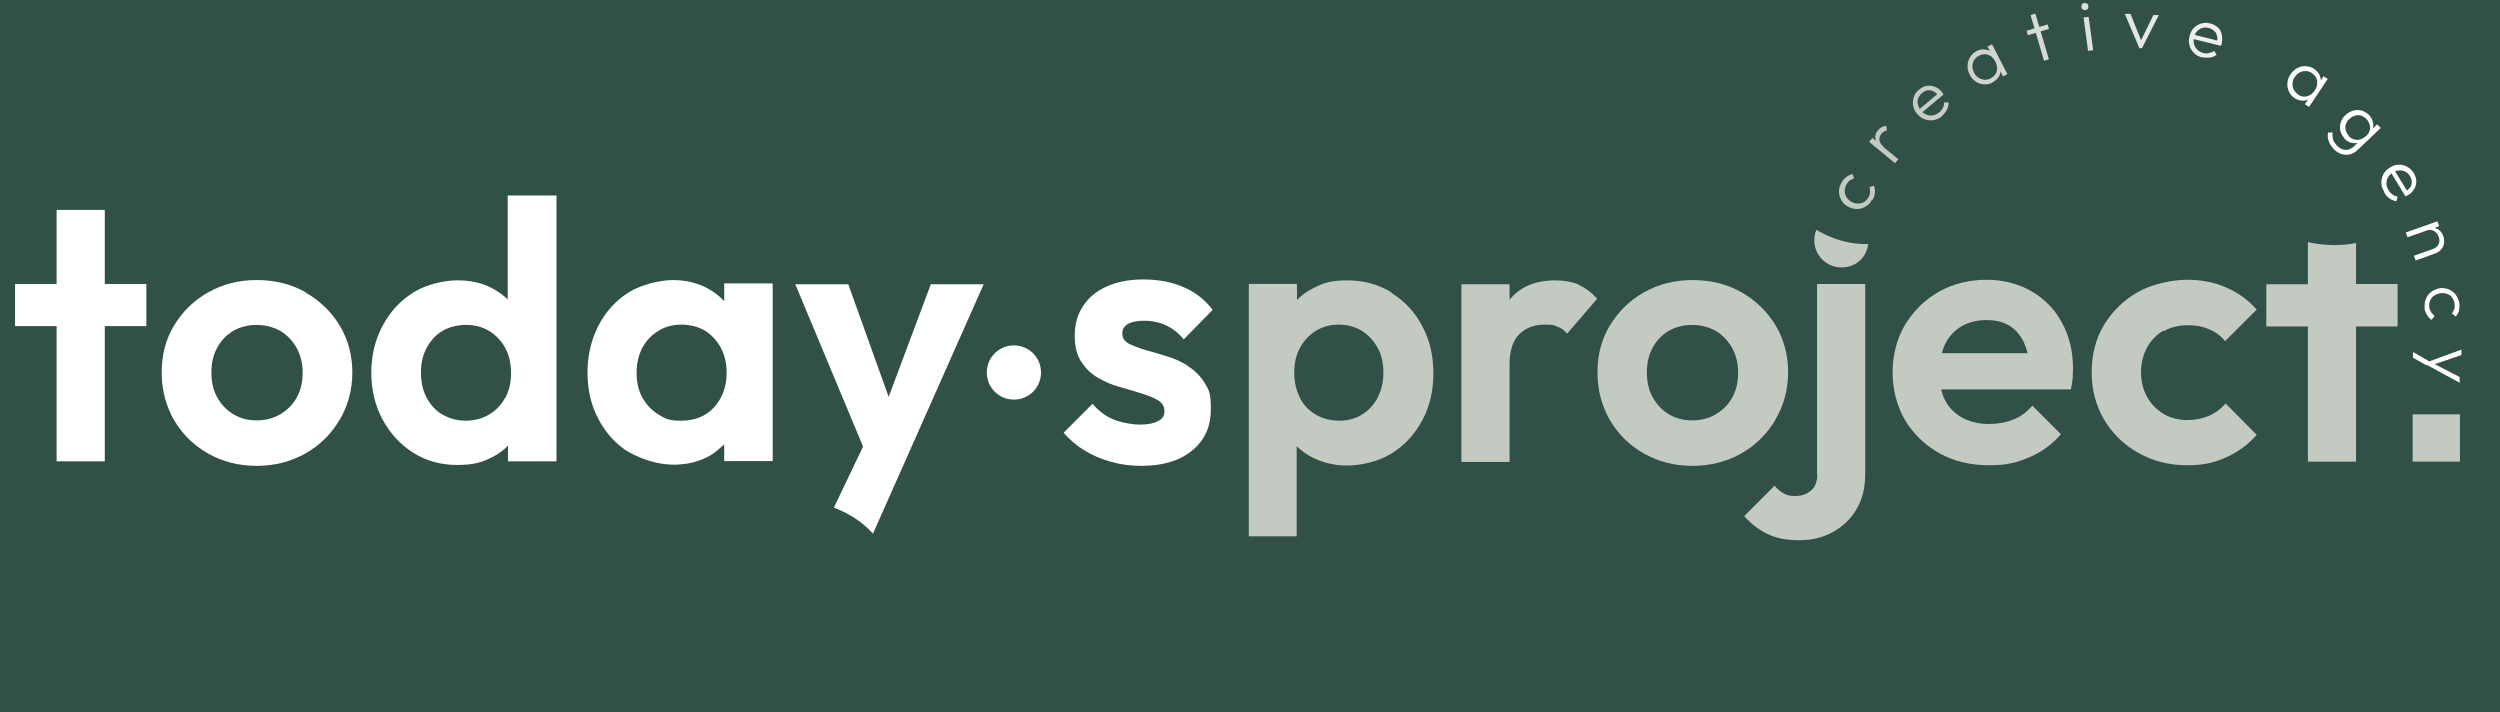
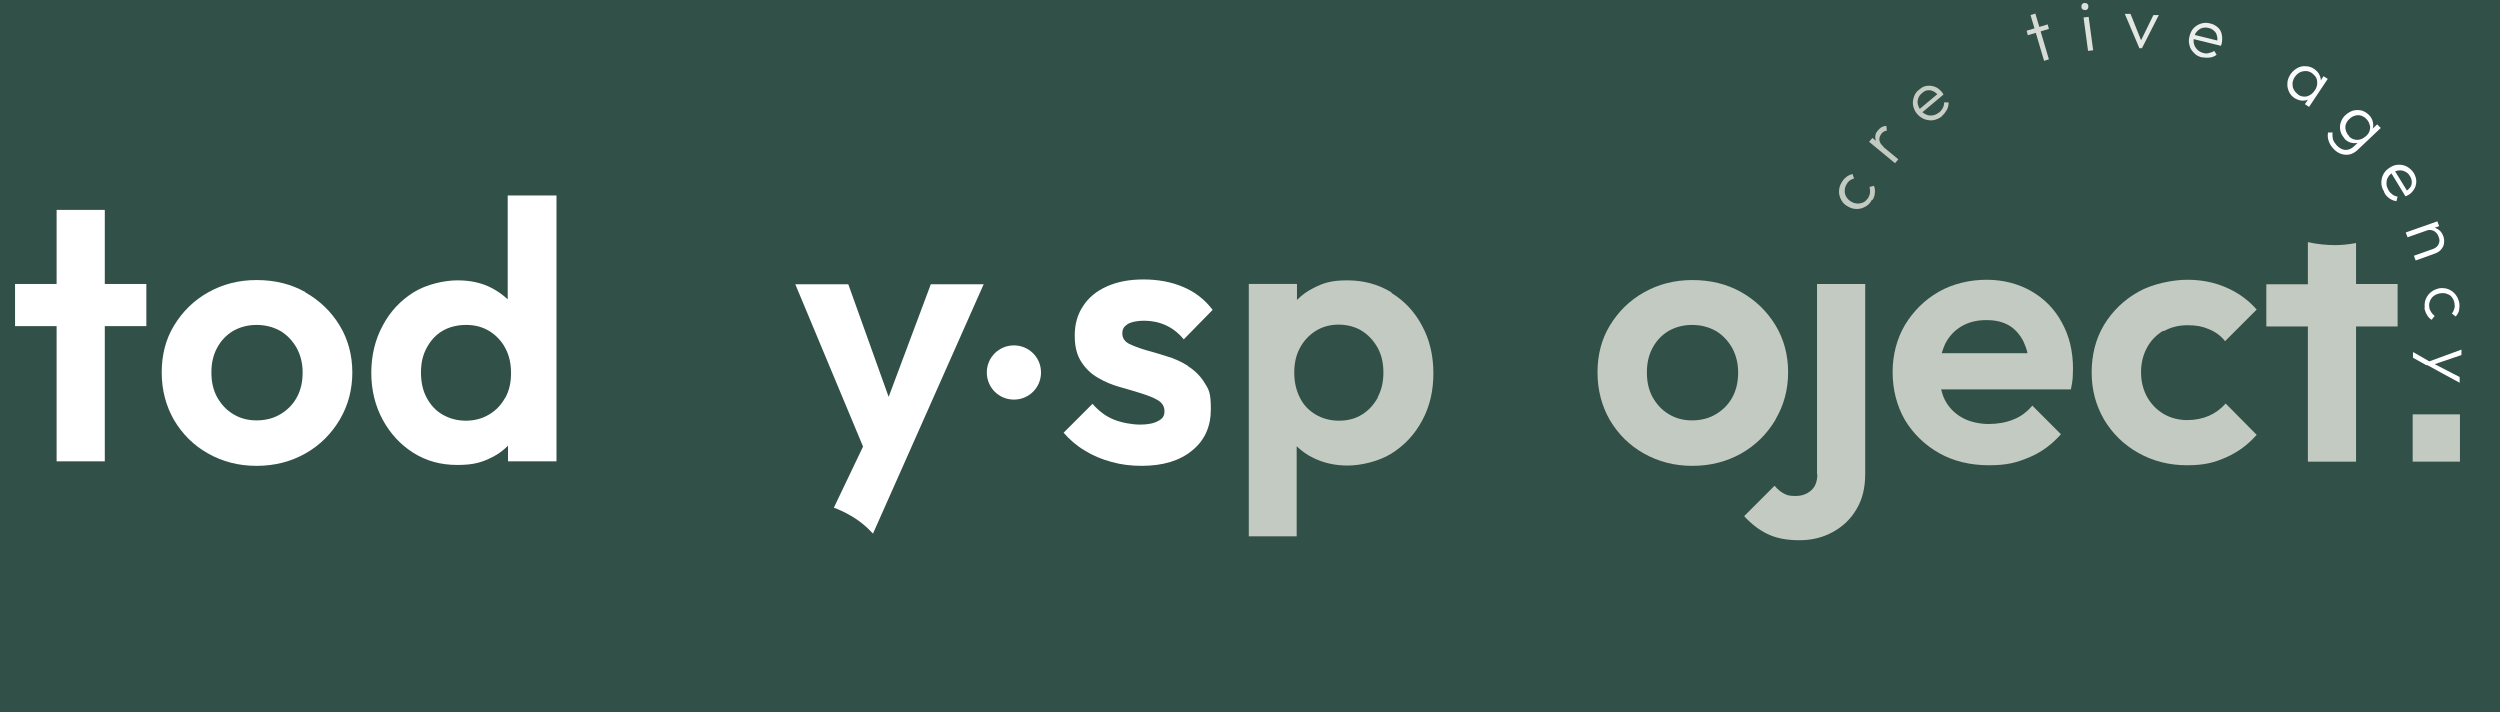
<svg xmlns="http://www.w3.org/2000/svg" xmlns:xlink="http://www.w3.org/1999/xlink" version="1.1" viewBox="0 0 830.2 236.5">
  <defs>
    <style>
      .cls-1 {
        fill: url(#Naamloos_verloop_20);
      }

      .cls-2 {
        fill: #315047;
      }

      .cls-3 {
        fill: url(#Naamloos_verloop_20-9);
      }

      .cls-4 {
        fill: url(#Naamloos_verloop_20-3);
      }

      .cls-5 {
        fill: url(#Naamloos_verloop_20-6);
      }

      .cls-6 {
        fill: url(#Naamloos_verloop_20-2);
      }

      .cls-7 {
        fill: url(#Naamloos_verloop_20-7);
      }

      .cls-8 {
        fill: url(#Naamloos_verloop_20-4);
      }

      .cls-9 {
        fill: url(#Naamloos_verloop_20-8);
      }

      .cls-10 {
        fill: url(#Naamloos_verloop_20-5);
      }

      .cls-11 {
        fill: url(#Naamloos_verloop_20-11);
      }

      .cls-12 {
        fill: url(#Naamloos_verloop_20-12);
      }

      .cls-13 {
        fill: url(#Naamloos_verloop_20-10);
      }

      .cls-14 {
        fill: url(#Naamloos_verloop_20-13);
      }

      .cls-15 {
        fill: url(#Naamloos_verloop_20-14);
      }

      .cls-16 {
        fill: #fff;
      }

      .cls-17 {
        fill: #c3cac1;
      }
    </style>
    <linearGradient id="Naamloos_verloop_20" data-name="Naamloos verloop 20" x1="610.6" y1="63.8" x2="817.5" y2="63.8" gradientUnits="userSpaceOnUse">
      <stop offset=".1" stop-color="#c3cac1" />
      <stop offset=".8" stop-color="#fff" />
    </linearGradient>
    <linearGradient id="Naamloos_verloop_20-2" data-name="Naamloos verloop 20" x1="610.6" y1="48" x2="817.5" y2="48" xlink:href="#Naamloos_verloop_20" />
    <linearGradient id="Naamloos_verloop_20-3" data-name="Naamloos verloop 20" x1="610.6" y1="34.2" x2="817.5" y2="34.2" xlink:href="#Naamloos_verloop_20" />
    <linearGradient id="Naamloos_verloop_20-4" data-name="Naamloos verloop 20" y1="21.4" x2="817.5" y2="21.4" xlink:href="#Naamloos_verloop_20" />
    <linearGradient id="Naamloos_verloop_20-5" data-name="Naamloos verloop 20" x1="610.6" y1="12.3" x2="817.5" y2="12.3" xlink:href="#Naamloos_verloop_20" />
    <linearGradient id="Naamloos_verloop_20-6" data-name="Naamloos verloop 20" x1="610.6" y1="8.9" x2="817.5" y2="8.9" xlink:href="#Naamloos_verloop_20" />
    <linearGradient id="Naamloos_verloop_20-7" data-name="Naamloos verloop 20" x1="610.6" y1="10.3" x2="817.5" y2="10.3" xlink:href="#Naamloos_verloop_20" />
    <linearGradient id="Naamloos_verloop_20-8" data-name="Naamloos verloop 20" x1="610.6" y1="13.4" x2="817.5" y2="13.4" xlink:href="#Naamloos_verloop_20" />
    <linearGradient id="Naamloos_verloop_20-9" data-name="Naamloos verloop 20" x1="610.6" y1="28.7" x2="817.5" y2="28.7" xlink:href="#Naamloos_verloop_20" />
    <linearGradient id="Naamloos_verloop_20-10" data-name="Naamloos verloop 20" y1="44" x2="817.5" y2="44" xlink:href="#Naamloos_verloop_20" />
    <linearGradient id="Naamloos_verloop_20-11" data-name="Naamloos verloop 20" x1="610.6" y1="60.5" x2="817.5" y2="60.5" xlink:href="#Naamloos_verloop_20" />
    <linearGradient id="Naamloos_verloop_20-12" data-name="Naamloos verloop 20" x1="610.6" y1="80" x2="817.5" y2="80" xlink:href="#Naamloos_verloop_20" />
    <linearGradient id="Naamloos_verloop_20-13" data-name="Naamloos verloop 20" x1="610.6" y1="100.9" x2="817.5" y2="100.9" xlink:href="#Naamloos_verloop_20" />
    <linearGradient id="Naamloos_verloop_20-14" data-name="Naamloos verloop 20" x1="610.6" y1="121.7" x2="817.5" y2="121.7" xlink:href="#Naamloos_verloop_20" />
  </defs>
  <g>
    <g id="Laag_1">
      <rect class="cls-2" width="830.2" height="236.5" />
-       <path class="cls-17" d="M620.4,81c-8.6.4-15.8-3.8-17.2-4.7,0,0,0,0,0,0-.5,1.1-.7,2.3-.7,3.5,0,5,4,9,9,9s8.4-3.4,8.9-7.9h0Z" />
      <g>
        <path class="cls-16" d="M326.7,94.3l-26.4,59.5-10.4,23.4c-2.3-2.5-4.9-4.6-8-6.3-1.6-.9-3.3-1.7-5-2.3l9.7-20.3-22.5-53.9h17.6l13.4,37.4,14-37.4h17.6Z" />
        <g>
          <polygon class="cls-16" points="34.8 69.7 18.8 69.7 18.8 94.3 5 94.3 5 108.3 18.8 108.3 18.8 153.2 34.8 153.2 34.8 108.3 48.6 108.3 48.6 94.3 34.8 94.3 34.8 69.7" />
          <path class="cls-16" d="M101.4,97c-4.8-2.7-10.2-4-16.2-4s-11.3,1.4-16.1,4.1c-4.8,2.7-8.5,6.4-11.3,11-2.8,4.6-4.1,9.8-4.1,15.6s1.4,11.1,4.1,15.8c2.8,4.7,6.5,8.4,11.3,11.1,4.8,2.7,10.1,4.1,16.1,4.1s11.4-1.4,16.2-4.1c4.8-2.7,8.6-6.5,11.4-11.2,2.8-4.7,4.2-10,4.2-15.7s-1.4-11-4.2-15.6c-2.8-4.6-6.6-8.3-11.4-11ZM98.6,131.9c-1.3,2.4-3.1,4.2-5.4,5.6-2.3,1.4-5,2.1-8,2.1s-5.5-.7-7.8-2.1c-2.3-1.4-4-3.3-5.3-5.6-1.3-2.4-1.9-5.1-1.9-8.2s.6-5.8,1.9-8.2c1.3-2.4,3-4.2,5.3-5.6,2.3-1.3,4.9-2,7.8-2s5.6.7,7.9,2c2.2,1.3,4,3.2,5.4,5.6,1.3,2.4,2,5.1,2,8.2s-.6,5.8-1.9,8.2Z" />
          <path class="cls-16" d="M168.6,99.4c-1.5-1.4-3.3-2.7-5.2-3.7-3.4-1.8-7.2-2.6-11.5-2.6s-10.3,1.3-14.6,4c-4.3,2.7-7.7,6.3-10.2,11-2.5,4.6-3.8,9.9-3.8,15.7s1.3,11,3.8,15.6c2.5,4.6,5.9,8.3,10.2,11,4.3,2.7,9.1,4,14.6,4s8.2-.9,11.6-2.6c2-1,3.7-2.3,5.2-3.8v5.2h16.1v-88.3h-16.2v34.4ZM167.8,132c-1.3,2.4-3,4.2-5.3,5.6-2.3,1.4-4.9,2.1-7.8,2.1s-5.4-.7-7.7-2c-2.3-1.3-4-3.2-5.3-5.6-1.3-2.4-1.9-5.2-1.9-8.4s.6-5.8,1.9-8.2c1.3-2.4,3-4.3,5.2-5.6,2.2-1.3,4.9-2,7.9-2s5.5.7,7.8,2.1c2.2,1.4,4,3.3,5.2,5.6,1.3,2.4,1.9,5.1,1.9,8.3s-.6,5.8-1.9,8.2Z" />
          <path class="cls-16" d="M394.5,121.5c-2.2-1.4-4.6-2.5-7.1-3.2-2.5-.8-4.9-1.5-7.1-2.1-2.3-.7-4.1-1.4-5.5-2.1-1.4-.8-2.1-1.9-2.1-3.4s.6-2.3,1.8-3.1c1.2-.7,3.1-1.1,5.5-1.1s4.9.5,7.1,1.5c2.2,1,4.3,2.6,6,4.7l9.6-9.8c-2.6-3.4-5.9-6-9.8-7.6-3.9-1.7-8.4-2.5-13.2-2.5s-8.7.8-12.1,2.3c-3.4,1.5-6.1,3.7-7.9,6.5-1.9,2.8-2.8,6.1-2.8,9.8s.7,6.5,2.2,8.8c1.5,2.3,3.3,4,5.6,5.3,2.2,1.3,4.6,2.3,7.1,3,2.5.7,4.9,1.4,7.1,2.1,2.2.7,4.1,1.4,5.6,2.3,1.5.9,2.2,2.1,2.2,3.7s-.7,2.5-2.1,3.2c-1.4.8-3.4,1.2-6,1.2s-6.1-.6-8.8-1.7c-2.7-1.1-5-2.9-7-5.2l-9.6,9.6c2,2.3,4.3,4.3,7,5.9,2.7,1.7,5.6,2.9,8.9,3.8,3.2.9,6.5,1.3,10,1.3,7.1,0,12.7-1.7,16.8-5.1,4.2-3.4,6.2-8,6.2-13.7s-.7-6.5-2.1-8.8c-1.4-2.3-3.3-4.1-5.5-5.5Z" />
-           <path class="cls-16" d="M240.4,99.9c-1.6-1.7-3.5-3.1-5.7-4.3-3.3-1.7-7.1-2.6-11.2-2.6s-10.3,1.4-14.6,4c-4.3,2.7-7.7,6.4-10.1,11-2.4,4.6-3.7,9.9-3.7,15.7s1.2,11,3.7,15.6c2.1,3.9,4.8,7.2,8.3,9.7,0,0,0,0,.2.2,1.3.9,8.5,5.3,17.1,5.1h.1c1.1,0,2.2-.2,3.3-.3h.2c2.4-.4,4.7-1.1,6.8-2.2,1.7-.8,3.1-1.9,4.4-3.1.8-.7,1.3-1.1,1.3-1.1v5.5h16.1v-59h-16.1v5.6ZM237.2,135.2c-2.8,3-6.4,4.5-10.9,4.5s-5.4-.7-7.7-2.1c-2.3-1.4-4-3.3-5.3-5.6s-1.9-5.1-1.9-8.3.7-5.8,1.9-8.2c1.3-2.4,3-4.2,5.3-5.6,2.2-1.4,4.8-2.1,7.7-2.1s5.6.7,7.8,2c2.2,1.4,3.9,3.2,5.3,5.7,1.3,2.5,1.9,5.2,1.9,8.3,0,4.6-1.4,8.3-4.1,11.4Z" />
          <path class="cls-16" d="M336.7,114.7c-5,0-9,4-9,9s4,9,9,9,9-4,9-9-4-9-9-9Z" />
        </g>
      </g>
      <rect class="cls-17" x="801.2" y="137.6" width="15.7" height="15.7" />
      <g>
        <path class="cls-17" d="M462.1,97.1c-4.4-2.7-9.3-4-14.7-4s-8.1.9-11.5,2.7c-2,1-3.7,2.3-5.2,3.8v-5.3h-16v83.8h15.9v-29.9c1.6,1.5,3.3,2.8,5.4,3.8,3.4,1.7,7.2,2.6,11.5,2.6s10.3-1.3,14.6-4c4.3-2.7,7.7-6.3,10.2-11,2.5-4.6,3.7-9.8,3.7-15.6s-1.2-11.1-3.7-15.7c-2.4-4.6-5.8-8.3-10.2-11ZM457.6,131.9c-1.3,2.4-3,4.3-5.2,5.7-2.2,1.4-4.8,2.1-7.7,2.1s-5.6-.7-7.9-2.1c-2.3-1.4-4.1-3.3-5.2-5.7-1.2-2.4-1.8-5.1-1.8-8.2s.6-5.8,1.9-8.2c1.3-2.4,3-4.2,5.2-5.6,2.2-1.4,4.8-2.1,7.6-2.1s5.6.7,7.8,2.1c2.2,1.4,3.9,3.3,5.2,5.6,1.3,2.4,1.9,5.1,1.9,8.2s-.6,5.8-1.9,8.2Z" />
-         <path class="cls-17" d="M524.3,94.5c-2.2-.9-4.8-1.4-7.8-1.4-6.6,0-11.6,2.1-15.1,6.3,0,0,0,.1-.1.2v-5.2h-16v59h16v-32.5c0-4.5,1.1-7.8,3.2-9.9,2.2-2.1,4.9-3.2,8.4-3.2s3.1.2,4.3.7c1.3.4,2.3,1.2,3.2,2.3l10-11.6c-1.9-2.1-3.9-3.6-6.2-4.6Z" />
        <path class="cls-17" d="M589.6,139.3c2.8-4.7,4.2-10,4.2-15.7s-1.4-11-4.2-15.6c-2.8-4.6-6.6-8.3-11.4-11-4.8-2.7-10.2-4-16.2-4s-11.3,1.4-16.1,4.1c-4.8,2.7-8.5,6.4-11.3,11-2.8,4.6-4.1,9.8-4.1,15.6s1.4,11.1,4.1,15.8c2.8,4.7,6.5,8.4,11.3,11.1,4.8,2.7,10.1,4.1,16.1,4.1s11.4-1.4,16.2-4.1c4.8-2.7,8.6-6.5,11.4-11.2ZM575.3,131.9c-1.3,2.4-3.1,4.2-5.4,5.6-2.3,1.4-5,2.1-8,2.1s-5.5-.7-7.8-2.1c-2.3-1.4-4-3.3-5.3-5.6-1.3-2.4-1.9-5.1-1.9-8.2s.6-5.8,1.9-8.2c1.3-2.4,3-4.2,5.3-5.6,2.3-1.3,4.9-2,7.8-2s5.6.7,7.9,2c2.2,1.3,4,3.2,5.4,5.6,1.3,2.4,2,5.1,2,8.2s-.6,5.8-1.9,8.2Z" />
        <path class="cls-17" d="M674.6,96.7c-4.4-2.5-9.4-3.8-14.9-3.8s-11.2,1.3-15.9,4c-4.7,2.7-8.4,6.4-11.2,11-2.7,4.6-4.1,9.9-4.1,15.7s1.4,11.2,4.1,15.9c2.8,4.6,6.6,8.3,11.4,11,4.8,2.7,10.4,4,16.5,4s9.2-.9,13.3-2.6c4.1-1.7,7.6-4.3,10.6-7.7l-9.5-9.5c-1.8,2.1-3.9,3.7-6.3,4.6-2.4,1-5.2,1.5-8.2,1.5s-6.3-.7-8.8-2.1c-2.5-1.4-4.5-3.4-5.8-6-.5-1-.9-2.2-1.2-3.4h43.1c.3-1.4.5-2.6.6-3.7,0-1.1.1-2.2.1-3.2,0-5.7-1.2-10.8-3.7-15.3-2.4-4.5-5.9-8-10.3-10.5ZM651.3,108.4c2.4-1.4,5.1-2.1,8.3-2.1s5.5.6,7.6,1.8c2,1.2,3.6,3,4.8,5.4.5,1.1,1,2.4,1.3,3.8h-28.5c.3-1,.7-2.1,1.1-3,1.3-2.6,3.1-4.5,5.4-5.9Z" />
        <path class="cls-17" d="M718.5,110c2.3-1.3,4.9-2,7.9-2s5,.4,7.1,1.3c2.2.9,4,2.2,5.4,4l10.5-10.5c-2.9-3.3-6.3-5.7-10.3-7.4-3.9-1.7-8.2-2.5-12.8-2.5s-11.4,1.3-16.2,4c-4.8,2.7-8.6,6.4-11.4,11-2.8,4.7-4.1,10-4.1,15.8s1.4,10.9,4.1,15.6c2.8,4.7,6.6,8.4,11.4,11.1,4.8,2.7,10.2,4.1,16.1,4.1s9.1-.9,13-2.6c3.9-1.7,7.3-4.2,10.2-7.5l-10.3-10.4c-1.6,1.8-3.5,3.2-5.6,4.1-2.1.9-4.5,1.4-7.2,1.4s-5.6-.7-7.9-2.1c-2.3-1.4-4.1-3.3-5.4-5.6-1.3-2.4-2-5.1-2-8.2s.7-5.8,2-8.2c1.3-2.4,3.1-4.2,5.4-5.6Z" />
        <path class="cls-17" d="M796.2,94.3h-13.8v-13.6c-2.2.4-4.5.7-7,.7s-6.1-.3-9-1v14h-13.8v14h13.8v44.9h16v-44.9h13.8v-14Z" />
        <path class="cls-17" d="M603.5,157.5c0,2.4-.7,4.2-2.1,5.4-1.4,1.2-3.1,1.8-5.1,1.8s-2.8-.2-3.9-.8-2.1-1.4-3.1-2.6l-10.1,10.1c2.3,2.5,4.8,4.5,7.7,5.9,2.8,1.4,6.4,2.1,10.6,2.1s7.8-.9,11.1-2.7c3.3-1.8,6-4.3,7.9-7.6,2-3.3,2.9-7.2,2.9-11.8v-63h-16v63.2Z" />
      </g>
      <g>
        <path class="cls-1" d="M621.6,66.4c-.5,1-1.2,1.7-2.1,2.2-.9.5-1.8.8-2.8.8-1,0-2-.2-3-.8-1-.5-1.7-1.2-2.2-2.1-.5-.9-.8-1.8-.8-2.8s.2-2,.8-3c.4-.7.9-1.4,1.6-1.9.6-.5,1.3-.8,2.1-1l.5,1.5c-.6.1-1.1.4-1.5.7-.5.4-.8.8-1.1,1.4-.4.7-.5,1.4-.5,2.1,0,.7.2,1.4.6,2,.4.6.9,1.1,1.6,1.5.7.4,1.4.6,2.2.6.7,0,1.4-.2,2-.5.6-.4,1.1-.9,1.5-1.6.3-.6.5-1.1.5-1.7,0-.6,0-1.2-.2-1.7l1.5-.4c.3.7.4,1.5.3,2.3,0,.8-.3,1.6-.7,2.3Z" />
        <path class="cls-6" d="M629.3,54.2l-8.6-7.1,1.1-1.3,8.6,7.1-1.1,1.3ZM625.4,48.8l-.7.3c-1.1-.9-1.7-1.9-1.9-2.9-.2-1.1,0-2,.9-3,.4-.4.8-.8,1.2-1,.4-.2,1-.4,1.5-.4l.2,1.6c-.4,0-.7.1-1,.3s-.6.4-.8.7c-.5.7-.8,1.4-.7,2.1s.5,1.5,1.4,2.2Z" />
        <path class="cls-4" d="M644.9,38.6c-.9.7-1.8,1.1-2.8,1.3-1,.2-2,0-3-.3-1-.4-1.8-1-2.5-1.8-.7-.8-1.1-1.8-1.3-2.8s0-2,.3-2.9c.3-.9.9-1.8,1.8-2.4.8-.7,1.6-1.1,2.5-1.2.9-.1,1.8,0,2.6.3.9.3,1.6.9,2.3,1.7,0,0,.2.2.3.4,0,.1.2.3.3.5l-7.4,6.2-.9-1.1,6.7-5.6v.8c-.6-.6-1.2-1.1-1.8-1.4-.6-.3-1.2-.4-1.9-.3-.6,0-1.2.4-1.8.9-.6.5-1.1,1.1-1.3,1.8s-.3,1.3-.1,2,.5,1.4,1,2c.5.7,1.2,1.1,1.9,1.4.7.3,1.4.3,2.1.2.7-.1,1.4-.5,2.1-1,.5-.4.9-.9,1.2-1.5.3-.6.4-1.1.4-1.8h1.5c0,1-.2,1.8-.6,2.5s-.9,1.4-1.6,2Z" />
-         <path class="cls-8" d="M661.7,27.4c-.9.5-1.9.7-2.9.6-1,0-1.9-.4-2.7-.9-.8-.5-1.5-1.3-2-2.3-.5-1-.8-2-.7-3,0-1,.3-1.9.8-2.8.5-.8,1.2-1.5,2.1-2,.8-.4,1.5-.6,2.3-.6.8,0,1.5.2,2.1.5.7.3,1.2.9,1.7,1.5l1.6,3.1c.3.8.4,1.5.3,2.3,0,.7-.3,1.4-.8,2-.4.6-1,1.1-1.8,1.5ZM661.2,25.9c1-.5,1.7-1.3,1.9-2.3.3-1,0-2.1-.5-3.2-.4-.7-.9-1.3-1.4-1.7-.6-.4-1.2-.6-1.9-.7-.7,0-1.4.1-2.1.5-.7.4-1.2.8-1.6,1.4-.4.6-.6,1.3-.6,2,0,.7.2,1.5.5,2.2.4.7.9,1.3,1.5,1.7.6.4,1.3.6,2,.7.7,0,1.4-.1,2.1-.5ZM665.2,25.4l-1.4-2.7-1-2.6-1.5-2.2-1.3-2.4,1.5-.8,5.1,9.9-1.5.8Z" />
        <path class="cls-10" d="M673.4,11.7l-.4-1.5,7-2.1.4,1.5-7,2.1ZM678.8,20.2l-4.5-15.2,1.6-.5,4.5,15.2-1.6.5Z" />
        <path class="cls-5" d="M692.4,3.3c-.3,0-.6,0-.8-.2-.3-.2-.4-.5-.4-.8,0-.3,0-.6.2-.9.2-.2.4-.4.8-.4.3,0,.6,0,.9.2.2.2.4.5.4.8,0,.3,0,.6-.2.9-.2.3-.4.4-.8.5ZM693.4,16.9l-1.5-11.1,1.7-.2,1.5,11.1-1.7.2Z" />
        <path class="cls-7" d="M710.4,15.9l-4.8-11.3h1.9c0,0,4,10,4,10h-1.1s4.7-9.6,4.7-9.6h1.8c0,0-5.6,11-5.6,11h-1Z" />
        <path class="cls-9" d="M731.3,19.1c-1.1-.3-2-.7-2.7-1.5-.7-.7-1.3-1.5-1.5-2.5-.3-1-.3-2,0-3.1.3-1.1.7-2,1.4-2.7.7-.7,1.5-1.2,2.5-1.5,1-.3,2-.3,3,0,1,.2,1.8.7,2.5,1.3.7.6,1.1,1.4,1.3,2.3.2.9.2,1.9,0,2.9,0,.1,0,.3-.1.4,0,.2-.1.3-.2.5l-9.4-2.3.3-1.4,8.5,2.1-.7.4c.2-.8.2-1.5,0-2.1-.1-.6-.4-1.2-.9-1.6-.5-.5-1-.8-1.8-1-.8-.2-1.5-.2-2.2,0s-1.2.6-1.7,1.1c-.5.5-.8,1.2-1,2-.2.8-.2,1.6,0,2.3s.6,1.3,1.1,1.8c.5.5,1.2.9,2,1.1.6.2,1.3.2,1.9,0s1.2-.3,1.7-.7l.8,1.3c-.7.5-1.4.8-2.2.9-.8.1-1.7.1-2.5-.1Z" />
        <path class="cls-3" d="M762,32.6c-.9-.6-1.5-1.3-1.9-2.2s-.6-1.8-.5-2.8c0-1,.4-1.9,1-2.9.6-.9,1.4-1.6,2.3-2.1.9-.5,1.8-.7,2.8-.6,1,0,1.9.3,2.8.9.7.5,1.2,1,1.6,1.7.4.7.6,1.4.6,2.1,0,.7-.2,1.5-.6,2.2l-1.9,2.9c-.5.6-1.1,1.1-1.8,1.3-.7.3-1.4.4-2.2.3s-1.5-.4-2.2-.8ZM763.1,31.4c1,.7,2,.8,3,.6,1-.3,1.9-.9,2.6-2,.5-.7.7-1.4.8-2.1,0-.7,0-1.4-.3-2-.3-.6-.8-1.1-1.4-1.6-.6-.4-1.3-.7-2-.7-.7,0-1.4.1-2,.4-.6.3-1.2.8-1.7,1.5-.5.7-.7,1.4-.8,2.1,0,.7,0,1.4.4,2.1.3.6.8,1.2,1.4,1.6ZM765.4,34.6l1.7-2.5,1.8-2.1,1.2-2.4,1.5-2.3,1.4.9-6.2,9.3-1.4-.9Z" />
        <path class="cls-13" d="M774.9,49.4c-.8-.8-1.3-1.7-1.6-2.6s-.4-1.8-.2-2.8h1.5c-.1.8,0,1.5.1,2.2.2.7.7,1.4,1.3,2.1.9.9,1.8,1.4,2.8,1.5,1,0,1.9-.3,2.8-1.1l2-1.9,2.1-1.5,1.6-2,2.1-2,1.2,1.2-7.8,7.4c-.8.7-1.6,1.2-2.6,1.4-.9.2-1.9.1-2.8-.2-.9-.3-1.8-.9-2.6-1.8ZM778.6,46c-.7-.8-1.2-1.6-1.4-2.5-.2-.9-.2-1.9.1-2.8.3-.9.8-1.8,1.6-2.5.8-.7,1.6-1.2,2.6-1.5.9-.2,1.9-.2,2.8,0,.9.3,1.7.8,2.4,1.5.6.6,1,1.3,1.2,2,.2.7.3,1.4.1,2.2-.1.7-.5,1.4-1,2l-2.3,2.2c-.6.5-1.3.8-2.1.9s-1.5,0-2.2-.2c-.7-.3-1.4-.7-1.9-1.3ZM780,45.2c.5.6,1.1.9,1.8,1.1.6.2,1.3.2,2,0,.7-.2,1.3-.6,1.9-1.1.6-.5,1-1.1,1.2-1.8s.3-1.3,0-2c-.2-.7-.5-1.3-1-1.8-.5-.6-1.1-.9-1.8-1.2-.7-.2-1.3-.2-2,0-.7.2-1.3.5-1.9,1.1-.6.5-1,1.2-1.2,1.8s-.2,1.4,0,2c.2.7.5,1.3,1.1,1.9Z" />
        <path class="cls-11" d="M791.7,63.6c-.6-.9-.9-1.9-.9-2.9,0-1,.2-2,.7-2.9.5-.9,1.2-1.6,2.2-2.2.9-.6,1.9-.9,2.9-.9,1,0,2,.2,2.8.7.9.5,1.6,1.2,2.2,2.1.5.9.8,1.8.8,2.7,0,.9-.2,1.8-.7,2.6-.5.8-1.1,1.5-2,2-.1,0-.2.1-.4.2-.1,0-.3.1-.5.2l-5-8.2,1.2-.7,4.6,7.5-.8-.2c.7-.4,1.2-.9,1.6-1.4s.5-1.2.5-1.8c0-.6-.2-1.3-.6-1.9-.4-.7-.9-1.2-1.6-1.5-.6-.3-1.3-.5-2-.4-.7,0-1.4.3-2.1.7-.7.4-1.3,1-1.6,1.6-.4.6-.5,1.3-.5,2.1s.3,1.5.7,2.2c.3.6.8,1,1.3,1.4.5.4,1.1.6,1.7.7l-.4,1.5c-.8-.1-1.6-.4-2.3-.9-.7-.5-1.3-1.1-1.7-1.9Z" />
        <path class="cls-12" d="M798.9,77.2l10.5-3.7.6,1.6-10.5,3.7-.6-1.6ZM801.7,84.9l6.2-2.2c.9-.3,1.6-.9,1.9-1.6.4-.8.4-1.6,0-2.5-.2-.6-.5-1.1-1-1.5-.4-.4-.9-.6-1.5-.7-.6-.1-1.1,0-1.7.2v-.9c.9-.3,1.7-.3,2.5-.2.8.2,1.4.5,2,1,.6.5,1,1.2,1.3,2,.3.8.3,1.6.2,2.4s-.5,1.4-1,2c-.5.6-1.2,1-2,1.3l-6.4,2.3-.6-1.6Z" />
        <path class="cls-14" d="M805.2,102.2c-.1-1.1,0-2.1.4-3,.4-.9,1-1.7,1.8-2.3.8-.6,1.8-1,2.8-1.2,1.1-.1,2.1,0,3,.4.9.4,1.7,1,2.3,1.8.6.8,1,1.7,1.2,2.8.1.8,0,1.7-.1,2.4-.2.8-.6,1.4-1.1,2l-1.3-1c.4-.4.6-.9.8-1.5.2-.6.2-1.1.1-1.8-.1-.8-.4-1.4-.8-2-.4-.6-1-1-1.7-1.2-.7-.3-1.4-.3-2.2-.2-.8.1-1.5.4-2.1.8-.6.4-1,1-1.3,1.6-.3.7-.4,1.4-.3,2.1,0,.6.3,1.2.6,1.7.3.5.7.9,1.2,1.3l-1,1.3c-.7-.4-1.2-1-1.6-1.7-.4-.7-.7-1.5-.8-2.3Z" />
        <path class="cls-15" d="M801.5,117l6.1,3.5-1.8.8-4.5-2.5v-1.8ZM805.9,120.3l11.5-4.2v1.8c-.1,0-9.7,3.3-9.7,3.3v-.7s9.1,4.7,9.1,4.7v1.9c-.1,0-11-6-11-6v-.9Z" />
      </g>
    </g>
  </g>
</svg>